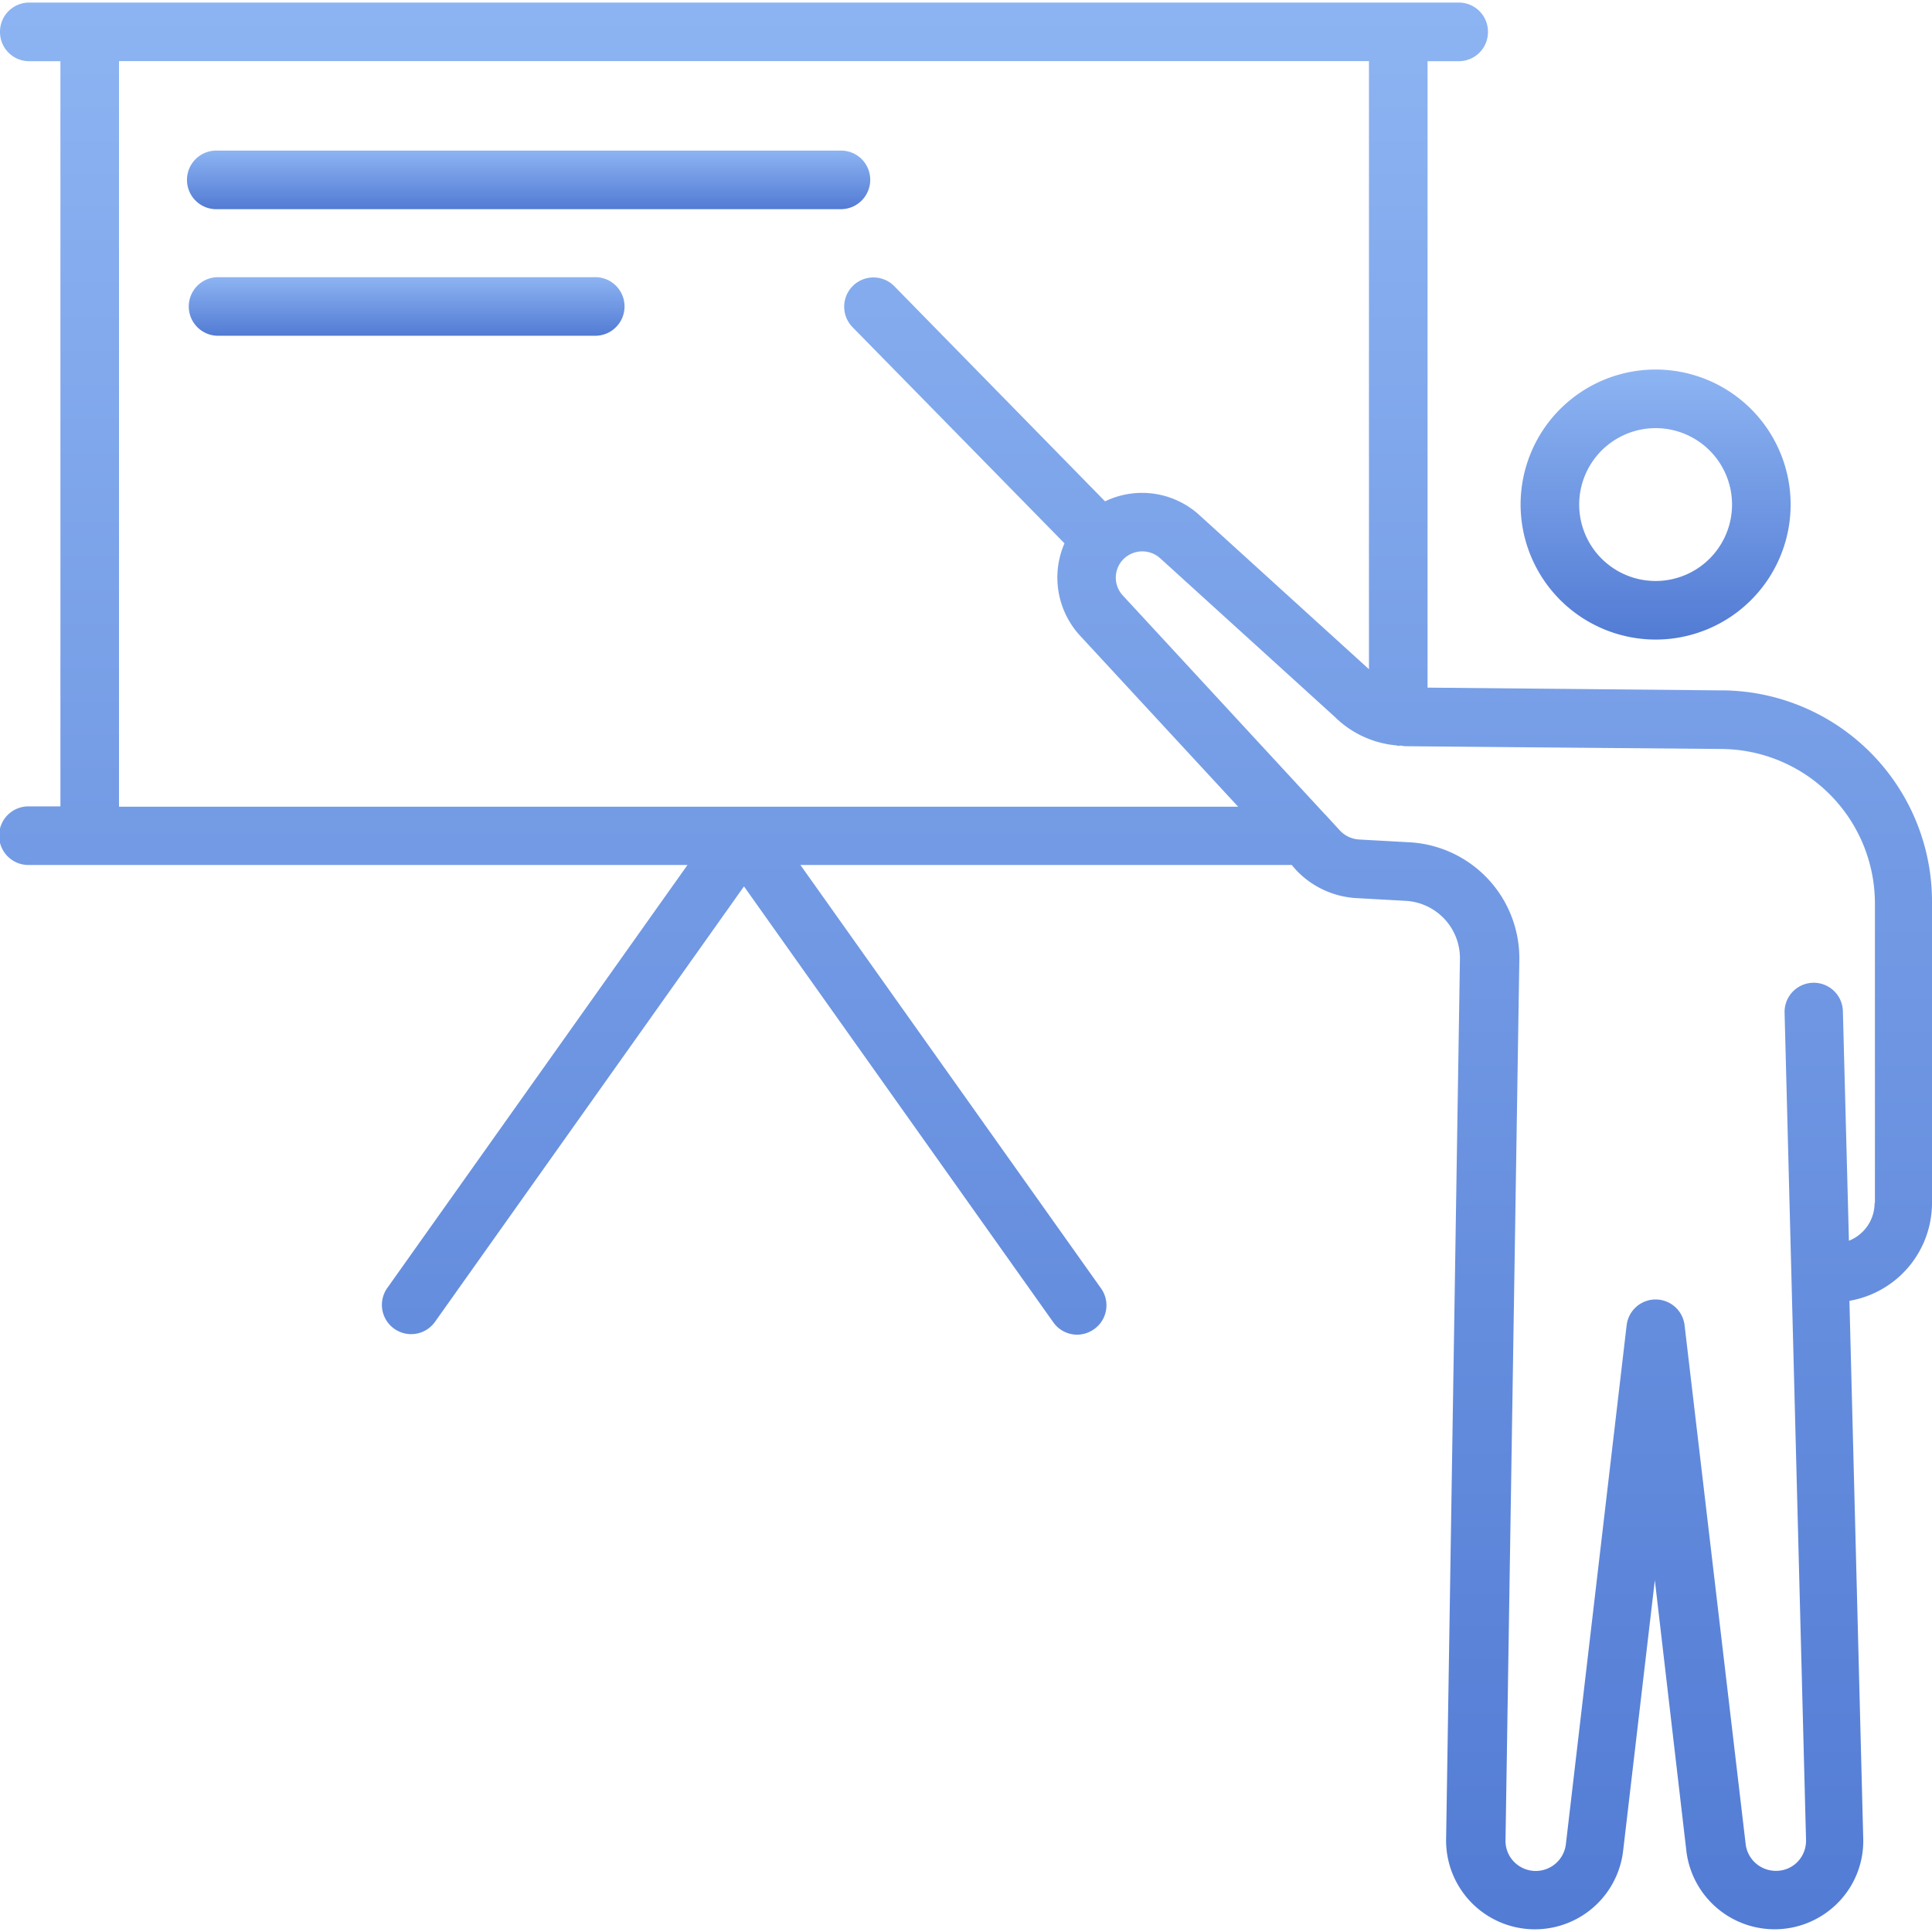
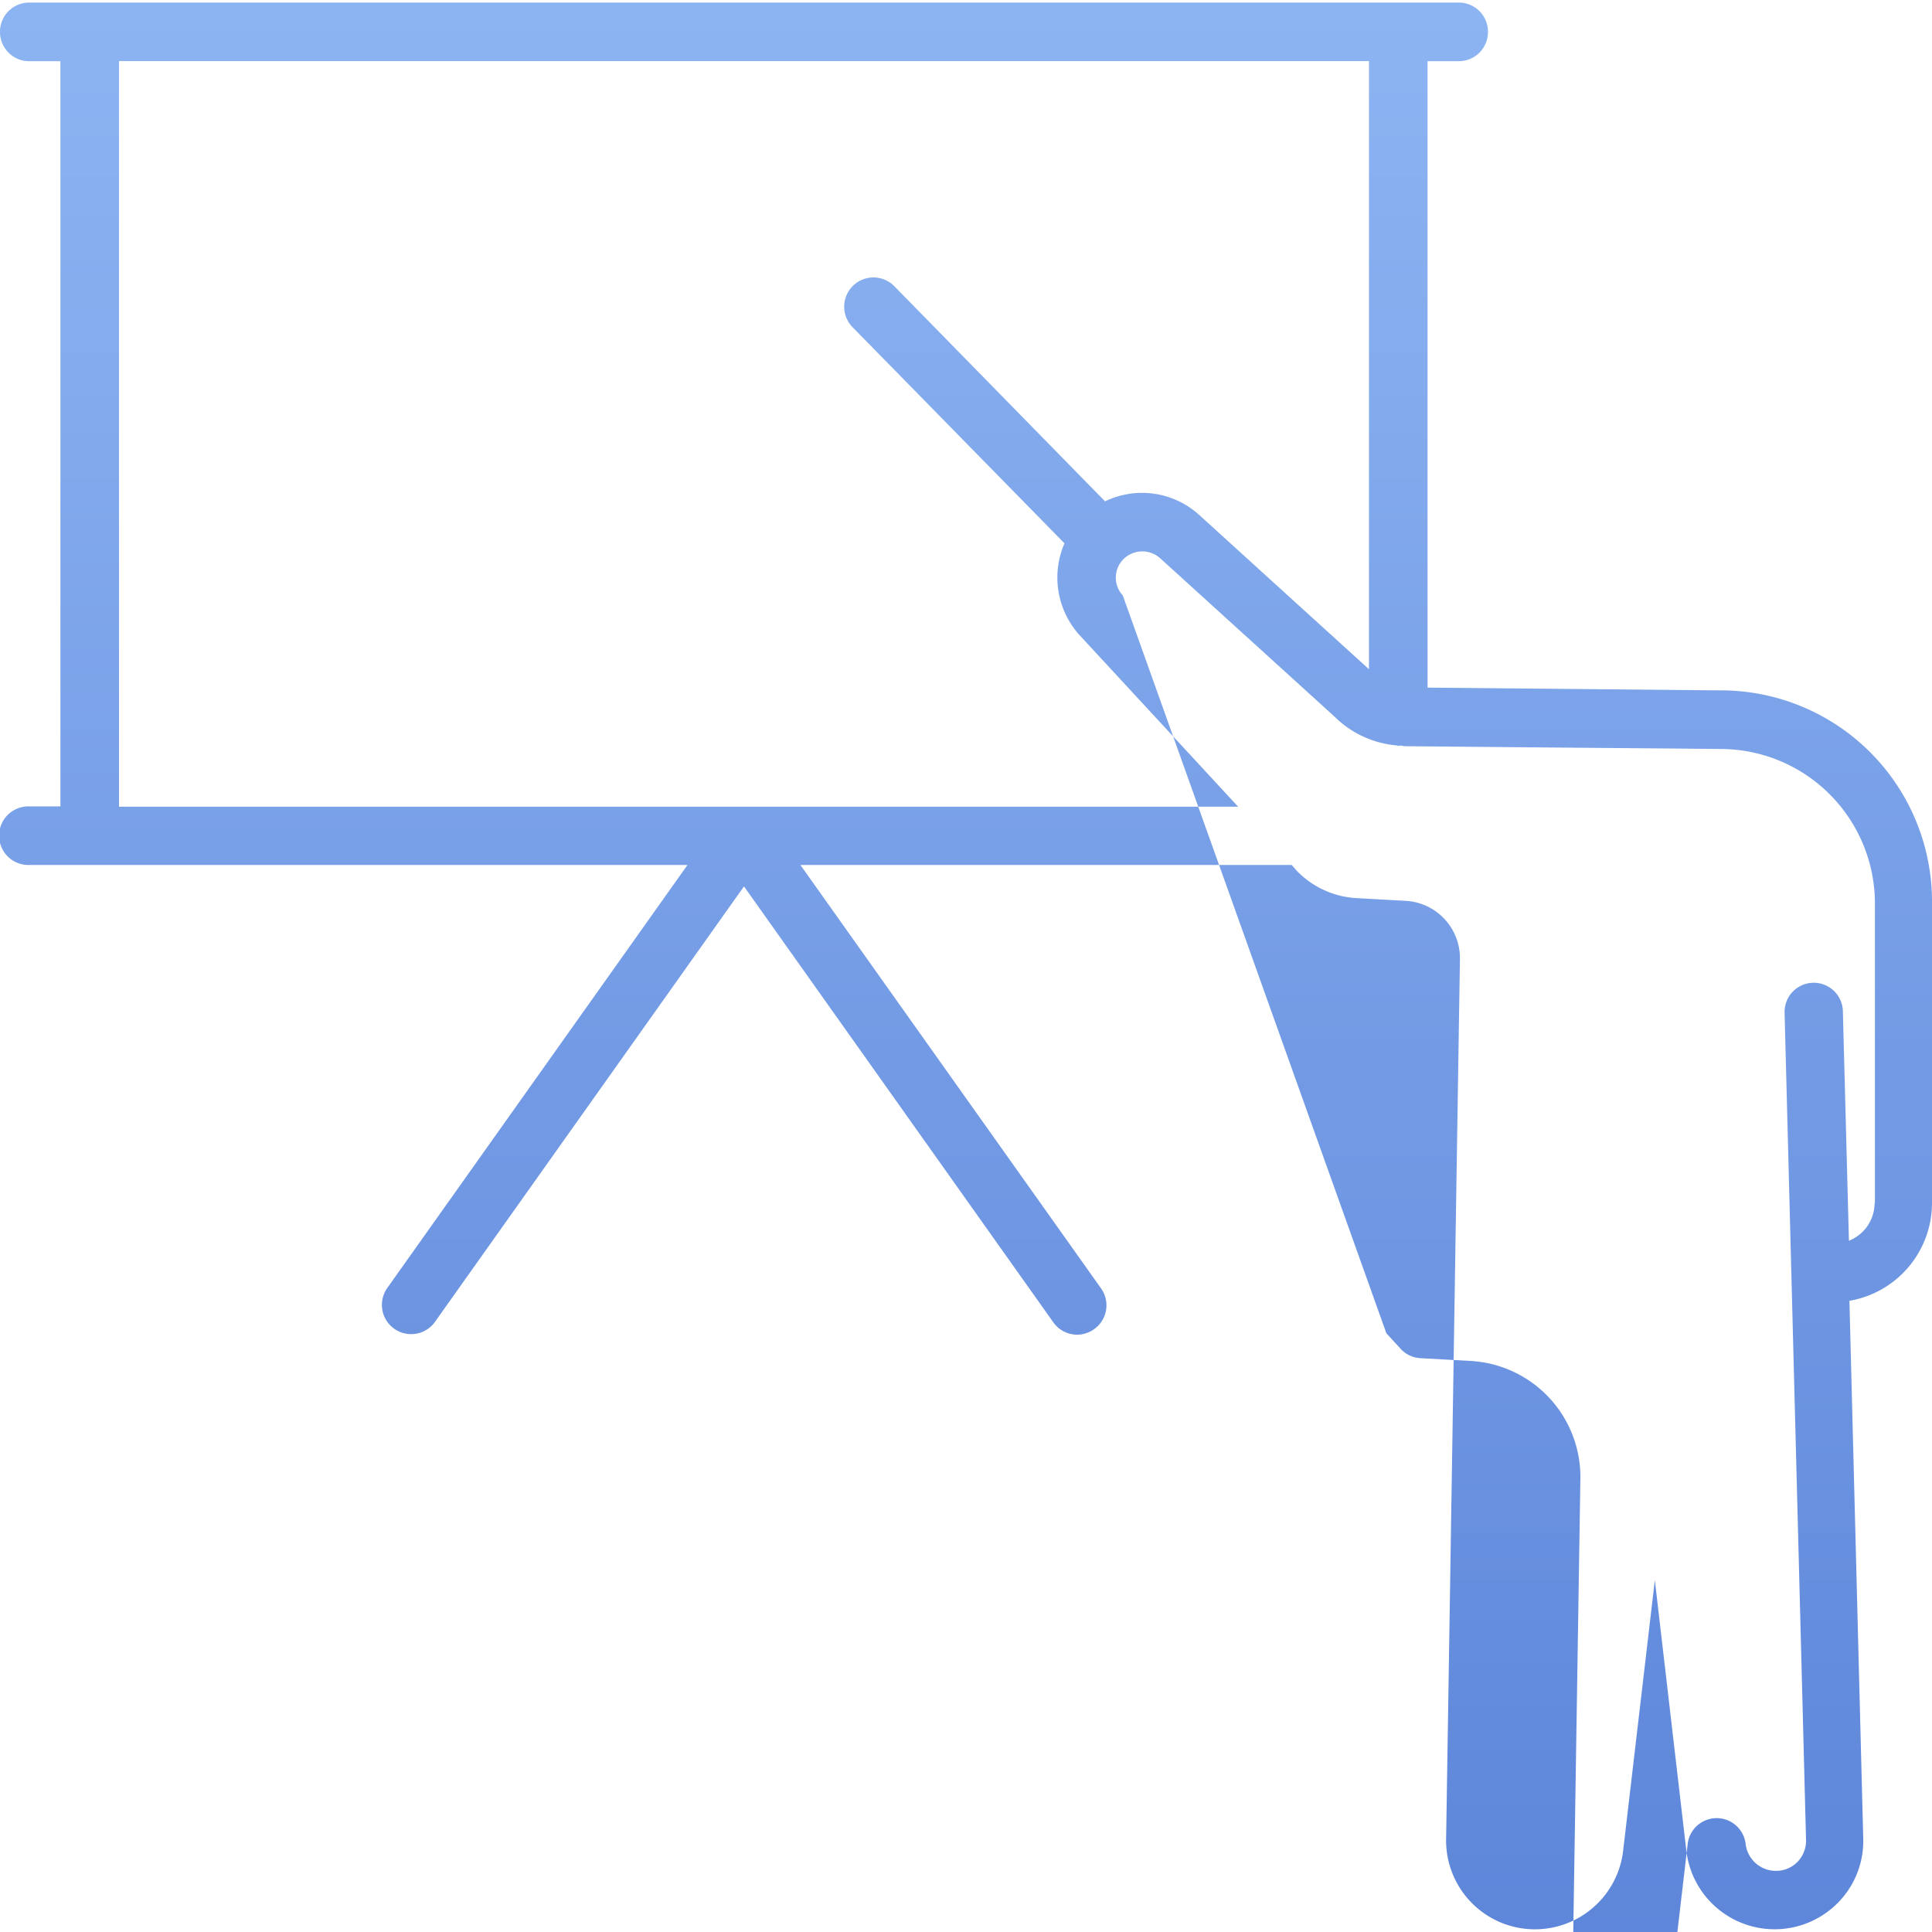
<svg xmlns="http://www.w3.org/2000/svg" width="70" height="70" viewBox="0 0 70 70">
  <defs>
    <linearGradient id="linear-gradient" x1="0.5" x2="0.5" y2="1" gradientUnits="objectBoundingBox">
      <stop offset="0" stop-color="#8db4f2" />
      <stop offset="1" stop-color="#527bd4" />
    </linearGradient>
    <clipPath id="clip-path">
      <rect id="Прямоугольник_176" data-name="Прямоугольник 176" width="70" height="70" fill="url(#linear-gradient)" style="mix-blend-mode: darken;isolation: isolate" />
    </clipPath>
  </defs>
  <g id="m1" clip-path="url(#clip-path)" style="mix-blend-mode: darken;isolation: isolate">
    <g id="instruction" transform="translate(0 -0.027)">
-       <path id="Контур_407" data-name="Контур 407" d="M59.986,23.2a4.892,4.892,0,1,0-4.892-4.892A4.9,4.9,0,0,0,59.986,23.2Zm0-7.661a2.769,2.769,0,1,1-2.769,2.769,2.772,2.772,0,0,1,2.769-2.769Z" fill="url(#linear-gradient)" />
-       <path id="Контур_408" data-name="Контур 408" d="M62.339,25.041l-10.616-.1V2.244H52.85a1.056,1.056,0,0,0,1.062-1.062A1.056,1.056,0,0,0,52.85.12H1.062A1.056,1.056,0,0,0,0,1.182,1.056,1.056,0,0,0,1.062,2.244H2.189v27H1.062a1.062,1.062,0,1,0,0,2.123H24.909L14.02,46.71a1.06,1.06,0,0,0,1.729,1.226L26.956,32.143,38.163,47.936a1.055,1.055,0,0,0,.865.449,1.073,1.073,0,0,0,.613-.2,1.057,1.057,0,0,0,.252-1.477L29,31.366H46.8l.175.2a3.258,3.258,0,0,0,2.145,1l1.806.1a2.081,2.081,0,0,1,1.97,2.123l-.5,31.837a3.218,3.218,0,0,0,6.413.46l1.149-9.806L61.1,67.088a3.22,3.22,0,0,0,5.5,1.871,3.184,3.184,0,0,0,.908-2.331l-.5-19.47A3.6,3.6,0,0,0,70,43.613V32.756a7.653,7.653,0,0,0-7.661-7.716Zm-58.027,4.2v-27H49.6V24.274l-6.162-5.6a3.08,3.08,0,0,0-3.4-.482L32.406,10.4a1.06,1.06,0,1,0-1.51,1.488l7.672,7.825a3.11,3.11,0,0,0,.547,3.327l5.746,6.216H4.312ZM67.92,43.613a1.469,1.469,0,0,1-.93,1.368l-.219-8.318a1.056,1.056,0,1,0-2.112.055l.777,29.965a1.1,1.1,0,0,1-.306.8,1.075,1.075,0,0,1-.788.328,1.1,1.1,0,0,1-1.094-.974L61.036,48.045a1.057,1.057,0,0,0-2.1,0l-2.2,18.791a1.1,1.1,0,0,1-1.882.646,1.088,1.088,0,0,1-.306-.81l.5-31.848a4.212,4.212,0,0,0-3.973-4.279l-1.806-.1a1.038,1.038,0,0,1-.722-.328l-.482-.525c-.011-.011-.022-.033-.044-.044L40.68,21.6a.949.949,0,0,1,.011-1.3.969.969,0,0,1,1.335-.055l6.326,5.746a3.637,3.637,0,0,0,2.211,1.04c.044,0,.077.022.12.022.011,0,.022-.011.033-.011.077,0,.142.022.208.022l11.415.1a5.6,5.6,0,0,1,5.593,5.593V43.613Z" fill="url(#linear-gradient)" />
-       <path id="Контур_409" data-name="Контур 409" d="M31.53,6.545a1.056,1.056,0,0,0-1.062-1.062H7.869a1.062,1.062,0,1,0,0,2.123H30.458A1.065,1.065,0,0,0,31.53,6.545Z" fill="url(#linear-gradient)" />
-       <path id="Контур_410" data-name="Контур 410" d="M21.6,10.069H7.869a1.062,1.062,0,0,0,0,2.123H21.593a1.062,1.062,0,0,0,.011-2.123Z" fill="url(#linear-gradient)" />
+       <path id="Контур_408" data-name="Контур 408" d="M62.339,25.041l-10.616-.1V2.244H52.85a1.056,1.056,0,0,0,1.062-1.062A1.056,1.056,0,0,0,52.85.12H1.062A1.056,1.056,0,0,0,0,1.182,1.056,1.056,0,0,0,1.062,2.244H2.189v27H1.062a1.062,1.062,0,1,0,0,2.123H24.909L14.02,46.71a1.06,1.06,0,0,0,1.729,1.226L26.956,32.143,38.163,47.936a1.055,1.055,0,0,0,.865.449,1.073,1.073,0,0,0,.613-.2,1.057,1.057,0,0,0,.252-1.477L29,31.366H46.8l.175.2a3.258,3.258,0,0,0,2.145,1l1.806.1a2.081,2.081,0,0,1,1.97,2.123l-.5,31.837a3.218,3.218,0,0,0,6.413.46l1.149-9.806L61.1,67.088a3.22,3.22,0,0,0,5.5,1.871,3.184,3.184,0,0,0,.908-2.331l-.5-19.47A3.6,3.6,0,0,0,70,43.613V32.756a7.653,7.653,0,0,0-7.661-7.716Zm-58.027,4.2v-27H49.6V24.274l-6.162-5.6a3.08,3.08,0,0,0-3.4-.482L32.406,10.4a1.06,1.06,0,1,0-1.51,1.488l7.672,7.825a3.11,3.11,0,0,0,.547,3.327l5.746,6.216H4.312ZM67.92,43.613a1.469,1.469,0,0,1-.93,1.368l-.219-8.318a1.056,1.056,0,1,0-2.112.055l.777,29.965a1.1,1.1,0,0,1-.306.8,1.075,1.075,0,0,1-.788.328,1.1,1.1,0,0,1-1.094-.974a1.057,1.057,0,0,0-2.1,0l-2.2,18.791a1.1,1.1,0,0,1-1.882.646,1.088,1.088,0,0,1-.306-.81l.5-31.848a4.212,4.212,0,0,0-3.973-4.279l-1.806-.1a1.038,1.038,0,0,1-.722-.328l-.482-.525c-.011-.011-.022-.033-.044-.044L40.68,21.6a.949.949,0,0,1,.011-1.3.969.969,0,0,1,1.335-.055l6.326,5.746a3.637,3.637,0,0,0,2.211,1.04c.044,0,.077.022.12.022.011,0,.022-.011.033-.011.077,0,.142.022.208.022l11.415.1a5.6,5.6,0,0,1,5.593,5.593V43.613Z" fill="url(#linear-gradient)" />
    </g>
  </g>
</svg>